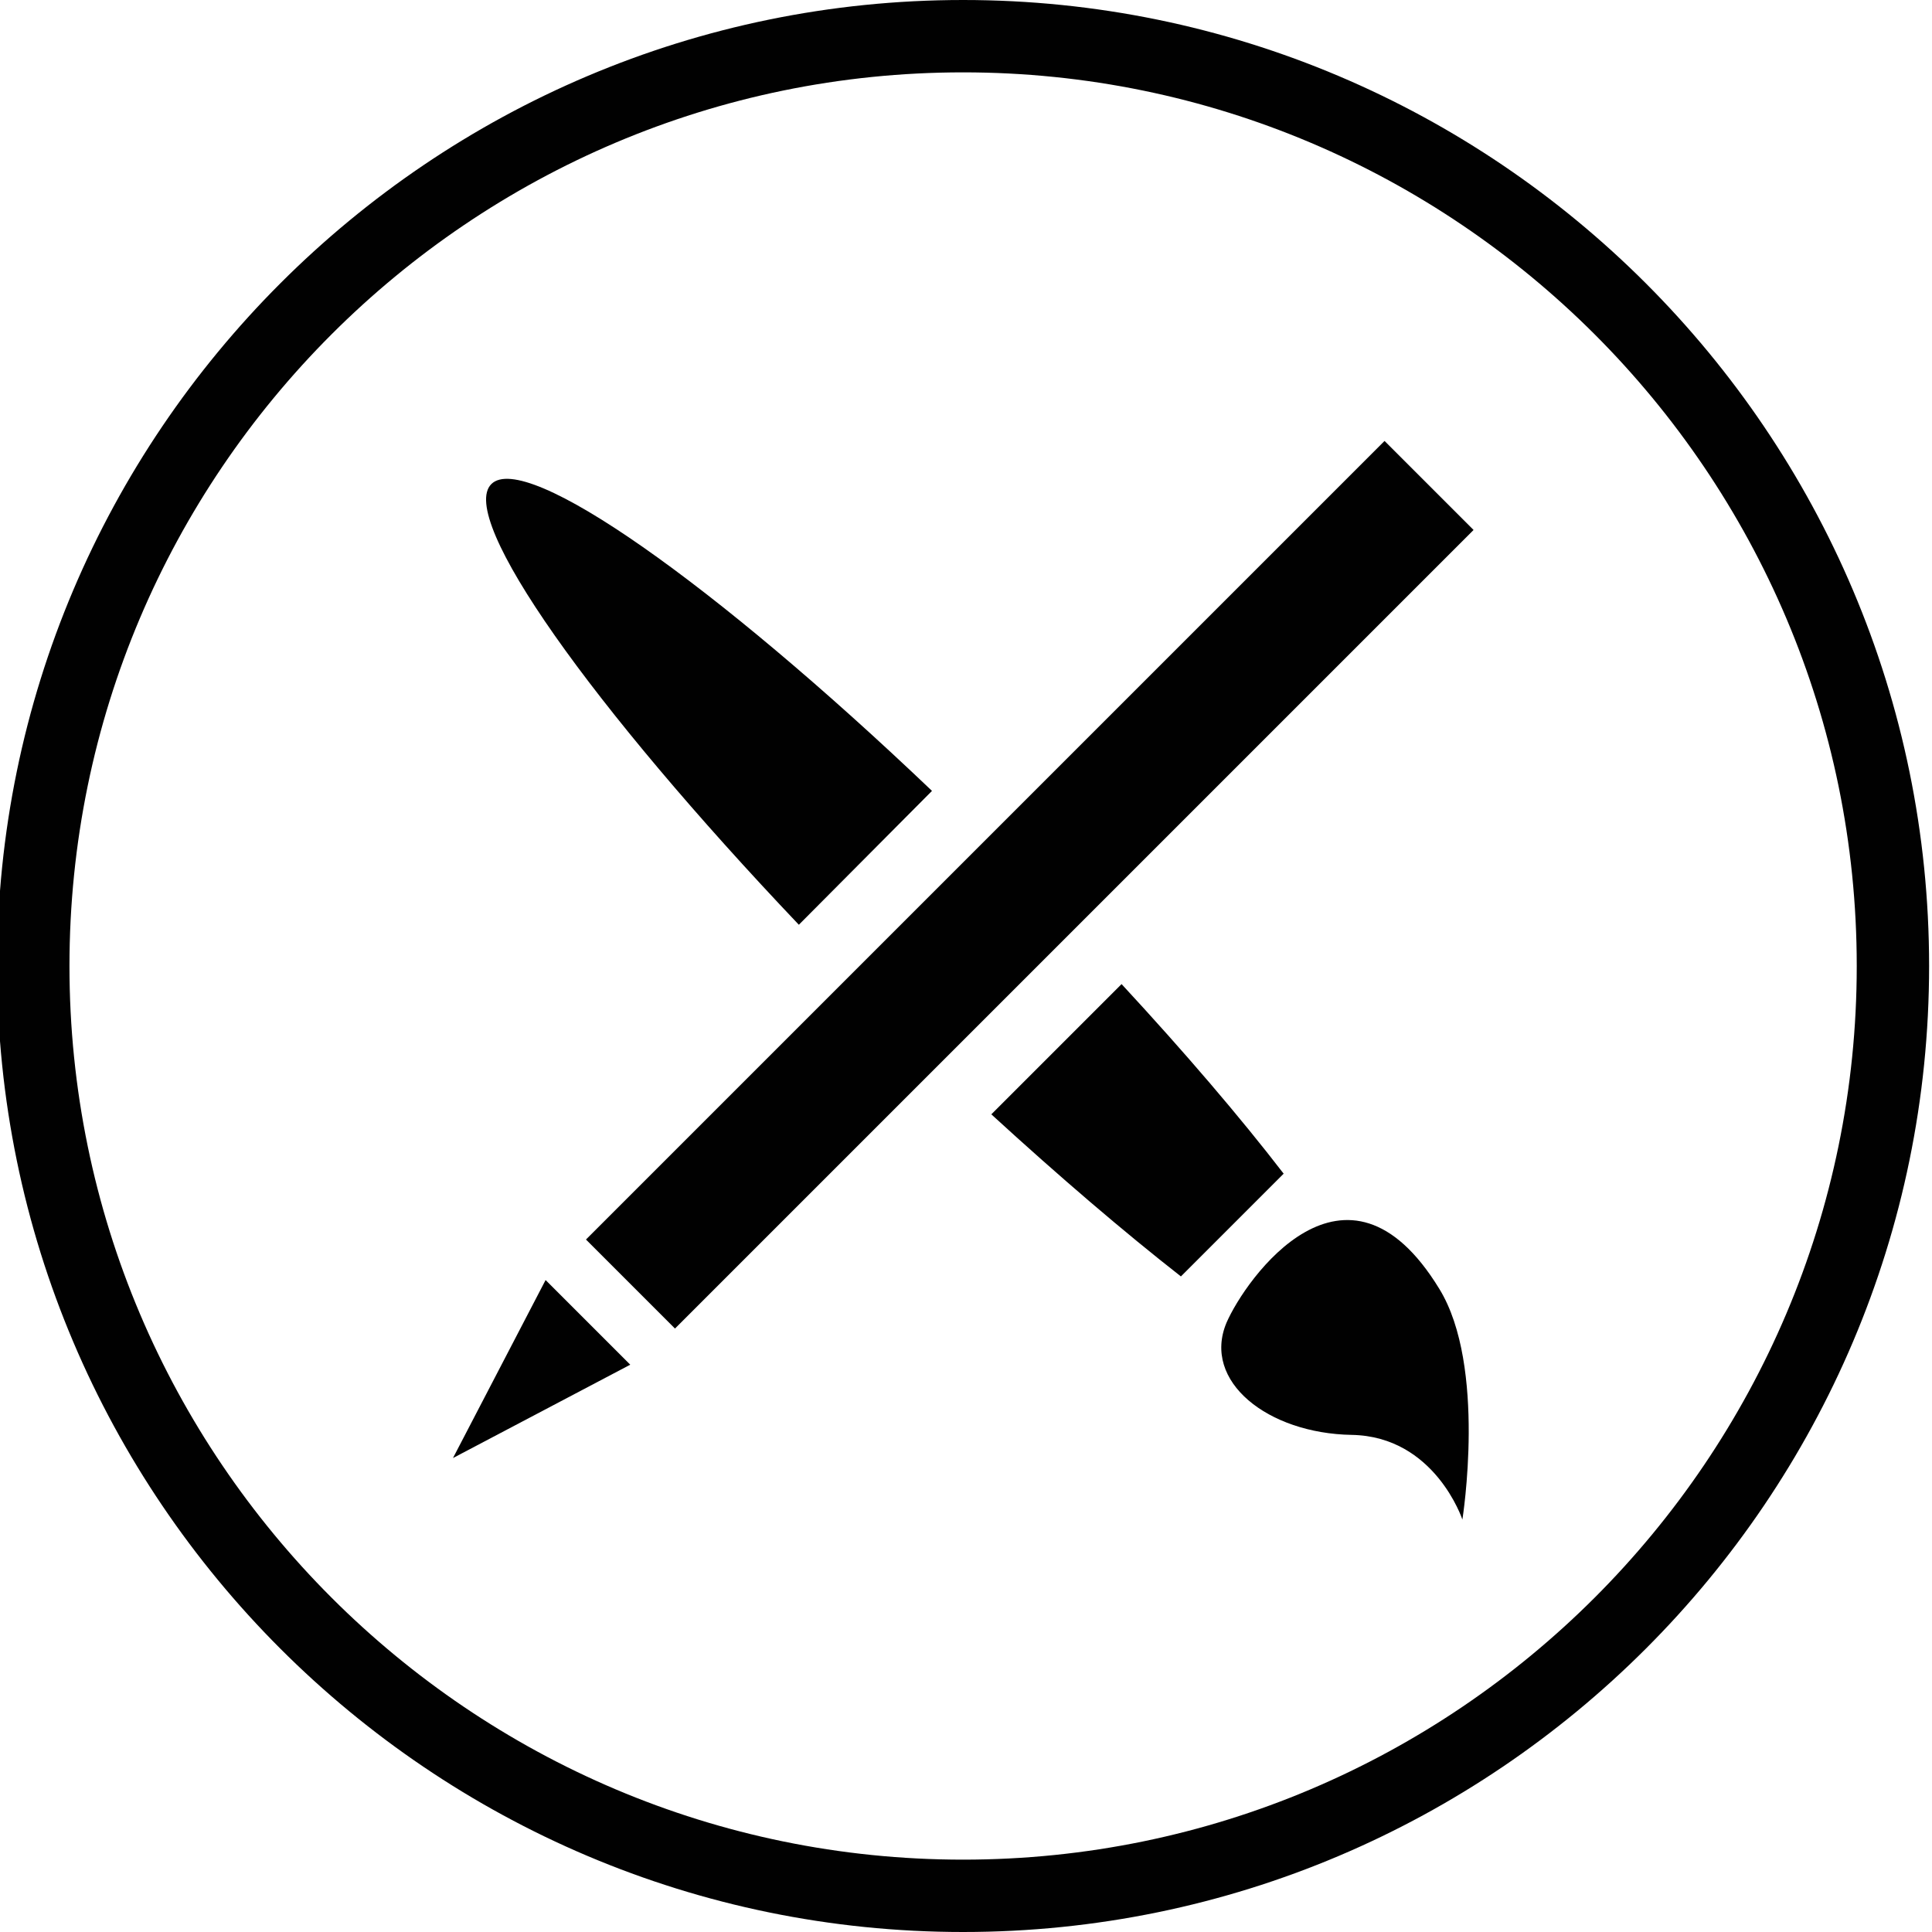
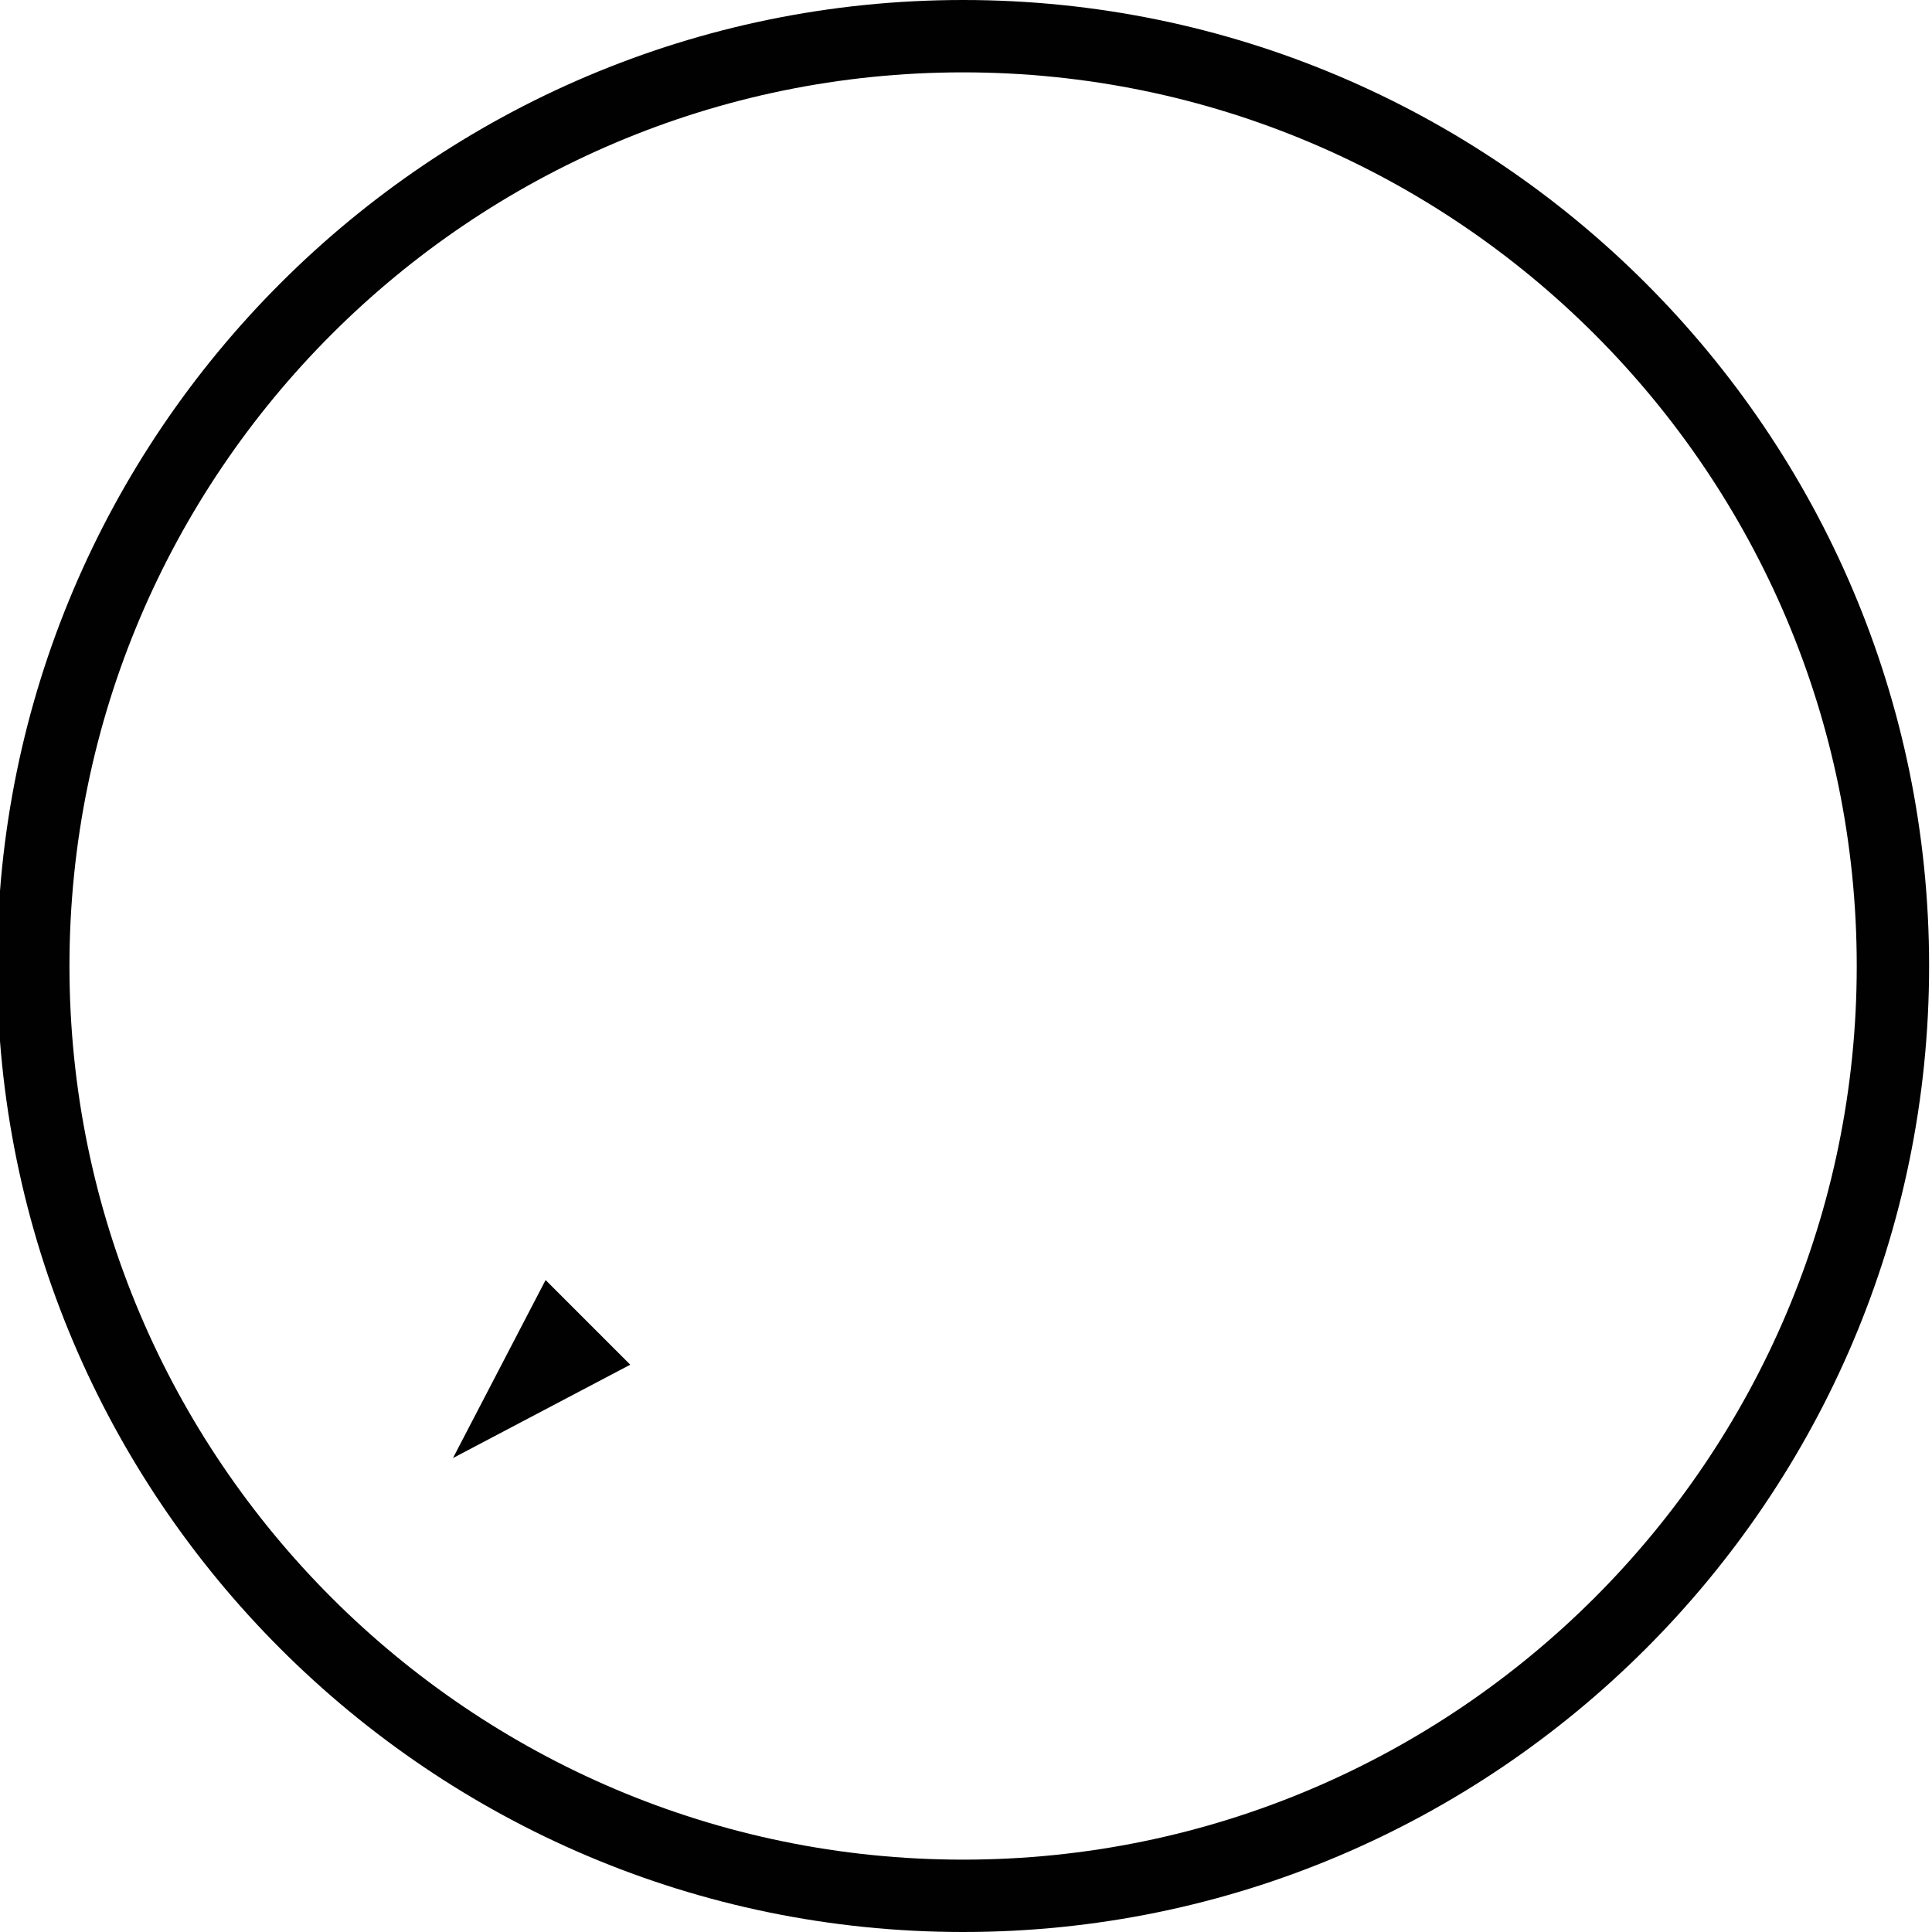
<svg xmlns="http://www.w3.org/2000/svg" version="1.1" id="Layer_1" x="0px" y="0px" viewBox="0 0 267 267" style="enable-background:new 0 0 267 267;" xml:space="preserve">
  <style type="text/css">
	.st0{fill:#010101;}
</style>
  <g>
    <path class="st0" d="M133.1,267C59.5,267-0.4,207.1-0.4,133.5S59.5,0,133.1,0s133.5,59.9,133.5,133.5S206.7,267,133.1,267z    M133.1,10C65,10,9.6,65.4,9.6,133.5C9.6,201.6,65,257,133.1,257s123.5-55.4,123.5-123.5C256.6,65.4,201.2,10,133.1,10z" />
-     <path class="st0" d="M169.5,182.8c-3.4,8.1,5.7,15.3,17.3,15.5c11.5,0.2,15.3,11.7,15.3,11.7s3.4-21.2-3.2-31.9   C186,157,172.1,176.8,169.5,182.8z" />
    <g>
-       <rect x="64.3" y="113.6" transform="matrix(0.707 -0.707 0.707 0.707 -44.796 136.447)" class="st0" width="156.1" height="17.4" />
-     </g>
-     <path class="st0" d="M137,154c9.5,8.7,18.4,16.3,26.2,22.4l14.2-14.2c-6-7.8-13.7-16.8-22.4-26.2L137,154z" />
-     <path class="st0" d="M128.8,109.3C98.8,80.7,72.6,62.2,67.9,66.9s13.9,30.8,42.5,60.9L128.8,109.3z" />
+       </g>
    <polygon class="st0" points="62.6,201.5 87.1,188.6 75.4,176.9  " />
  </g>
</svg>